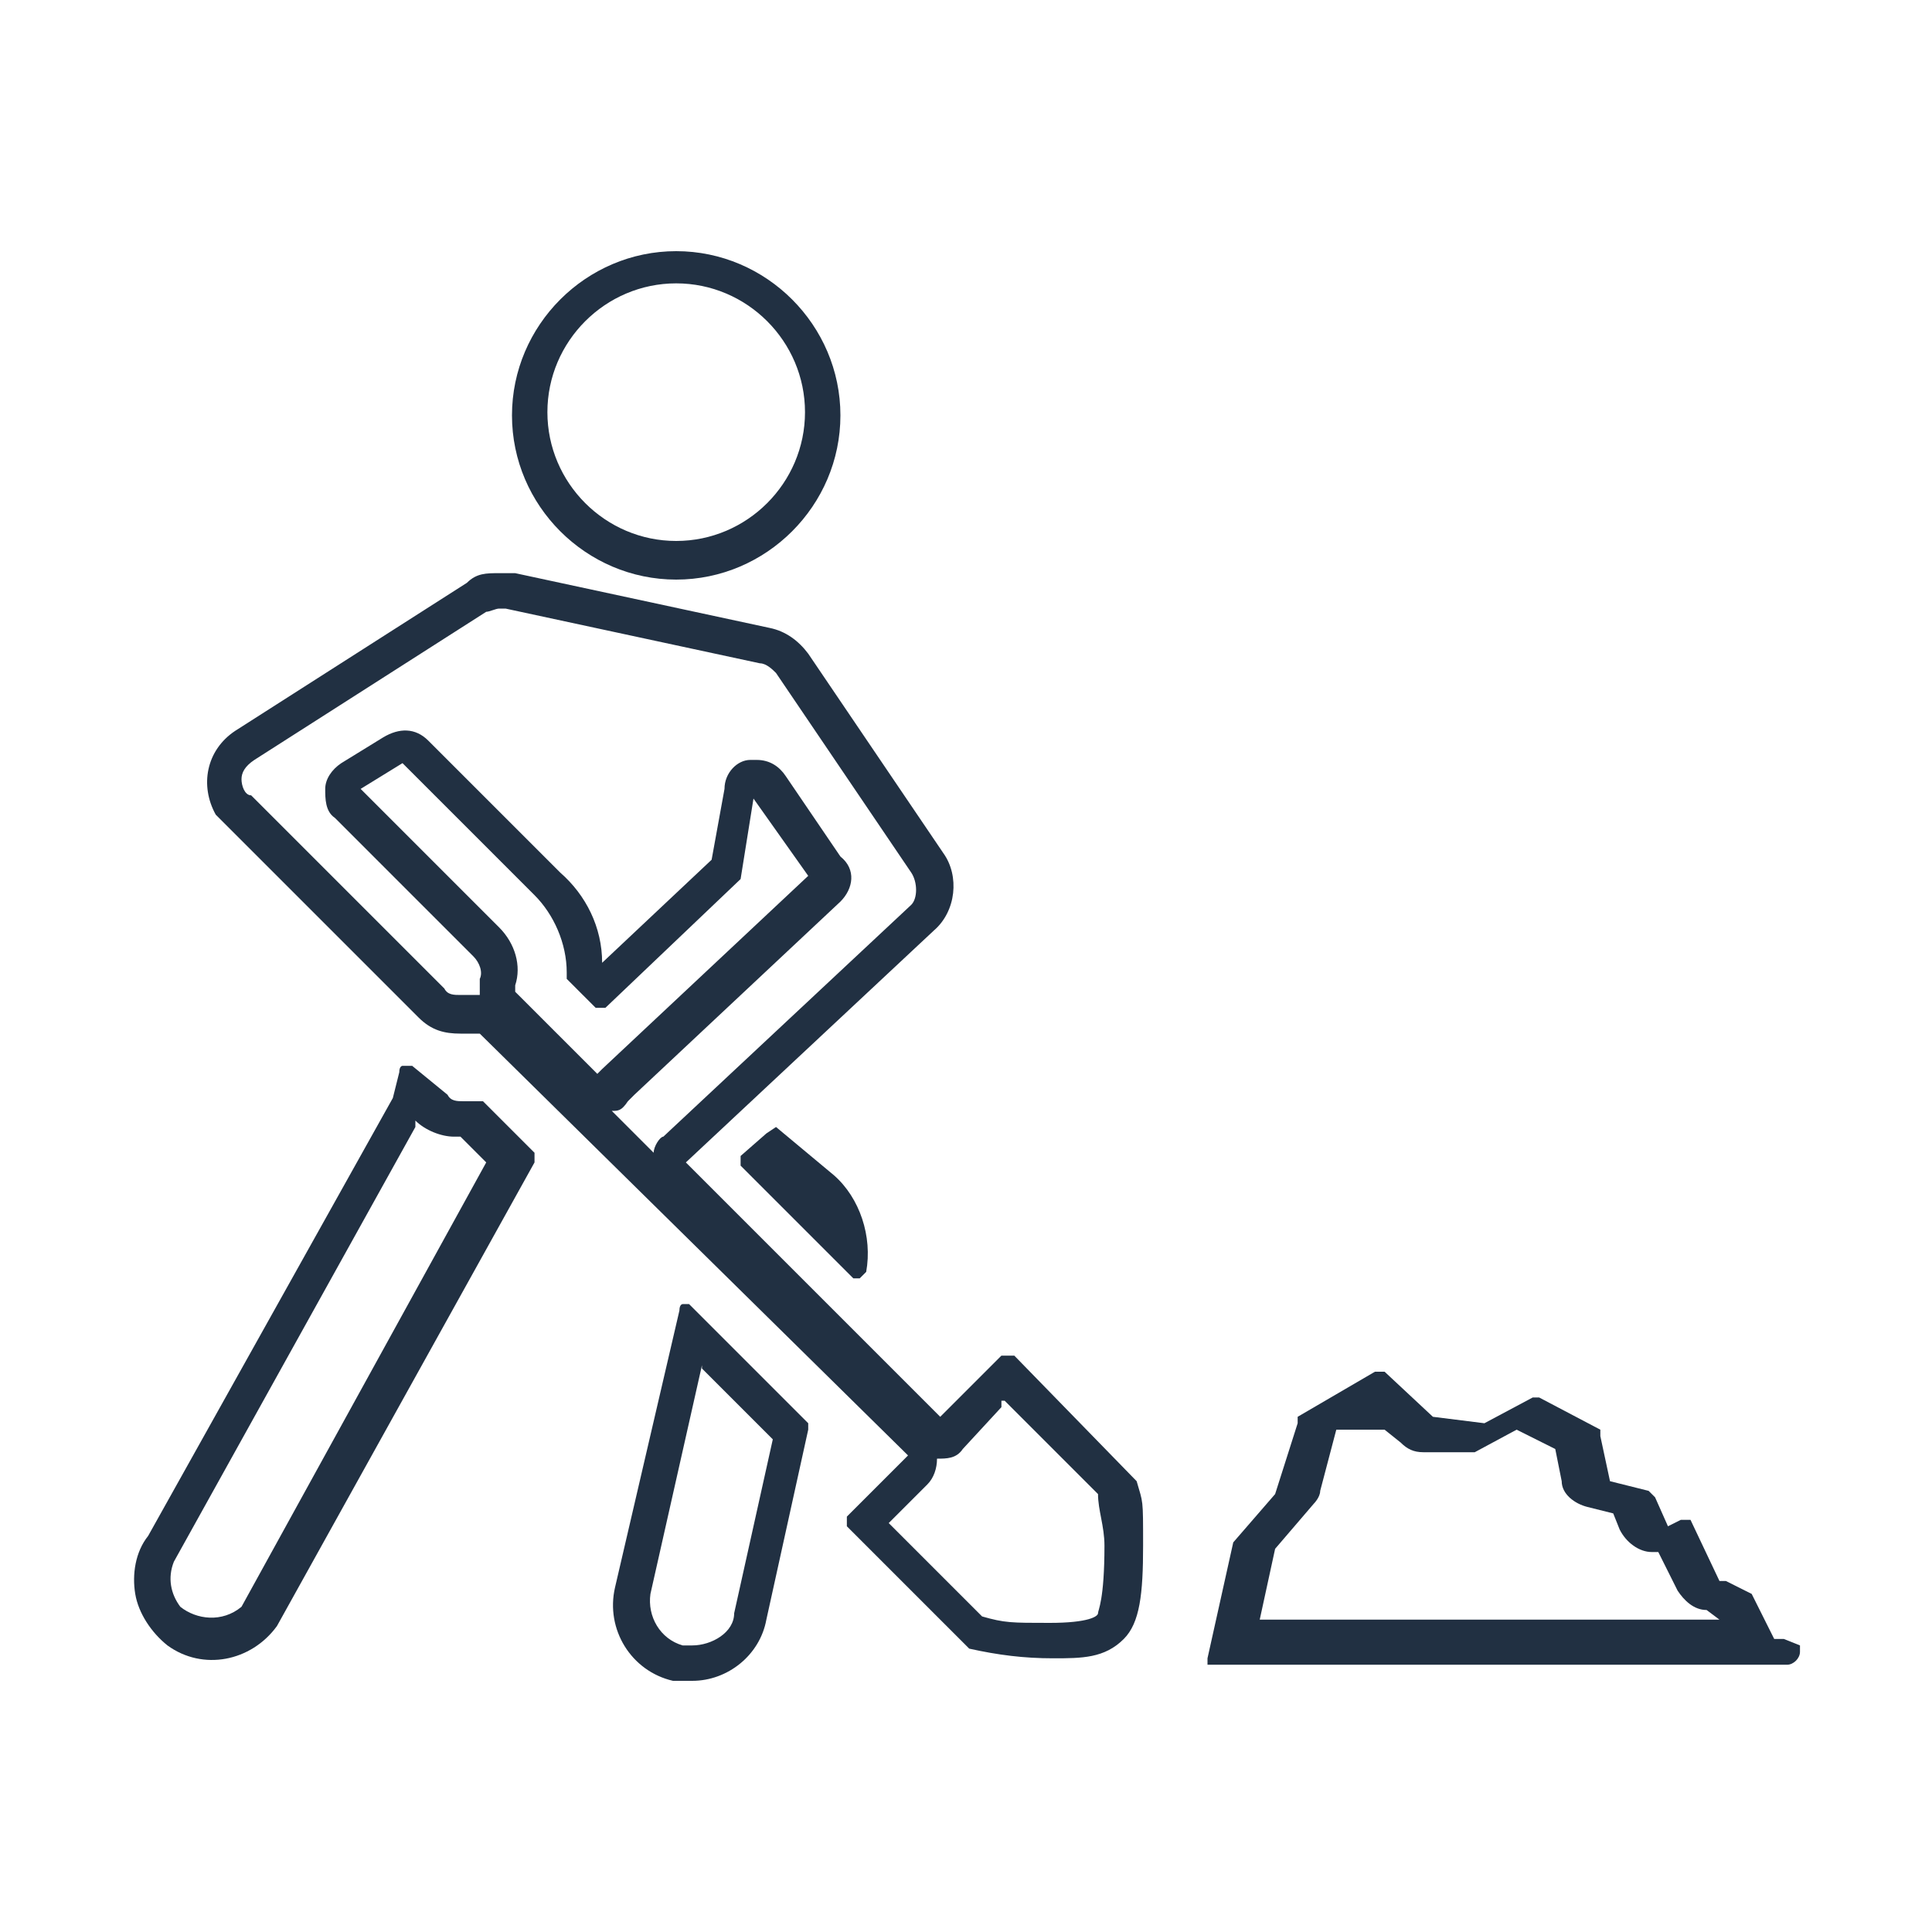
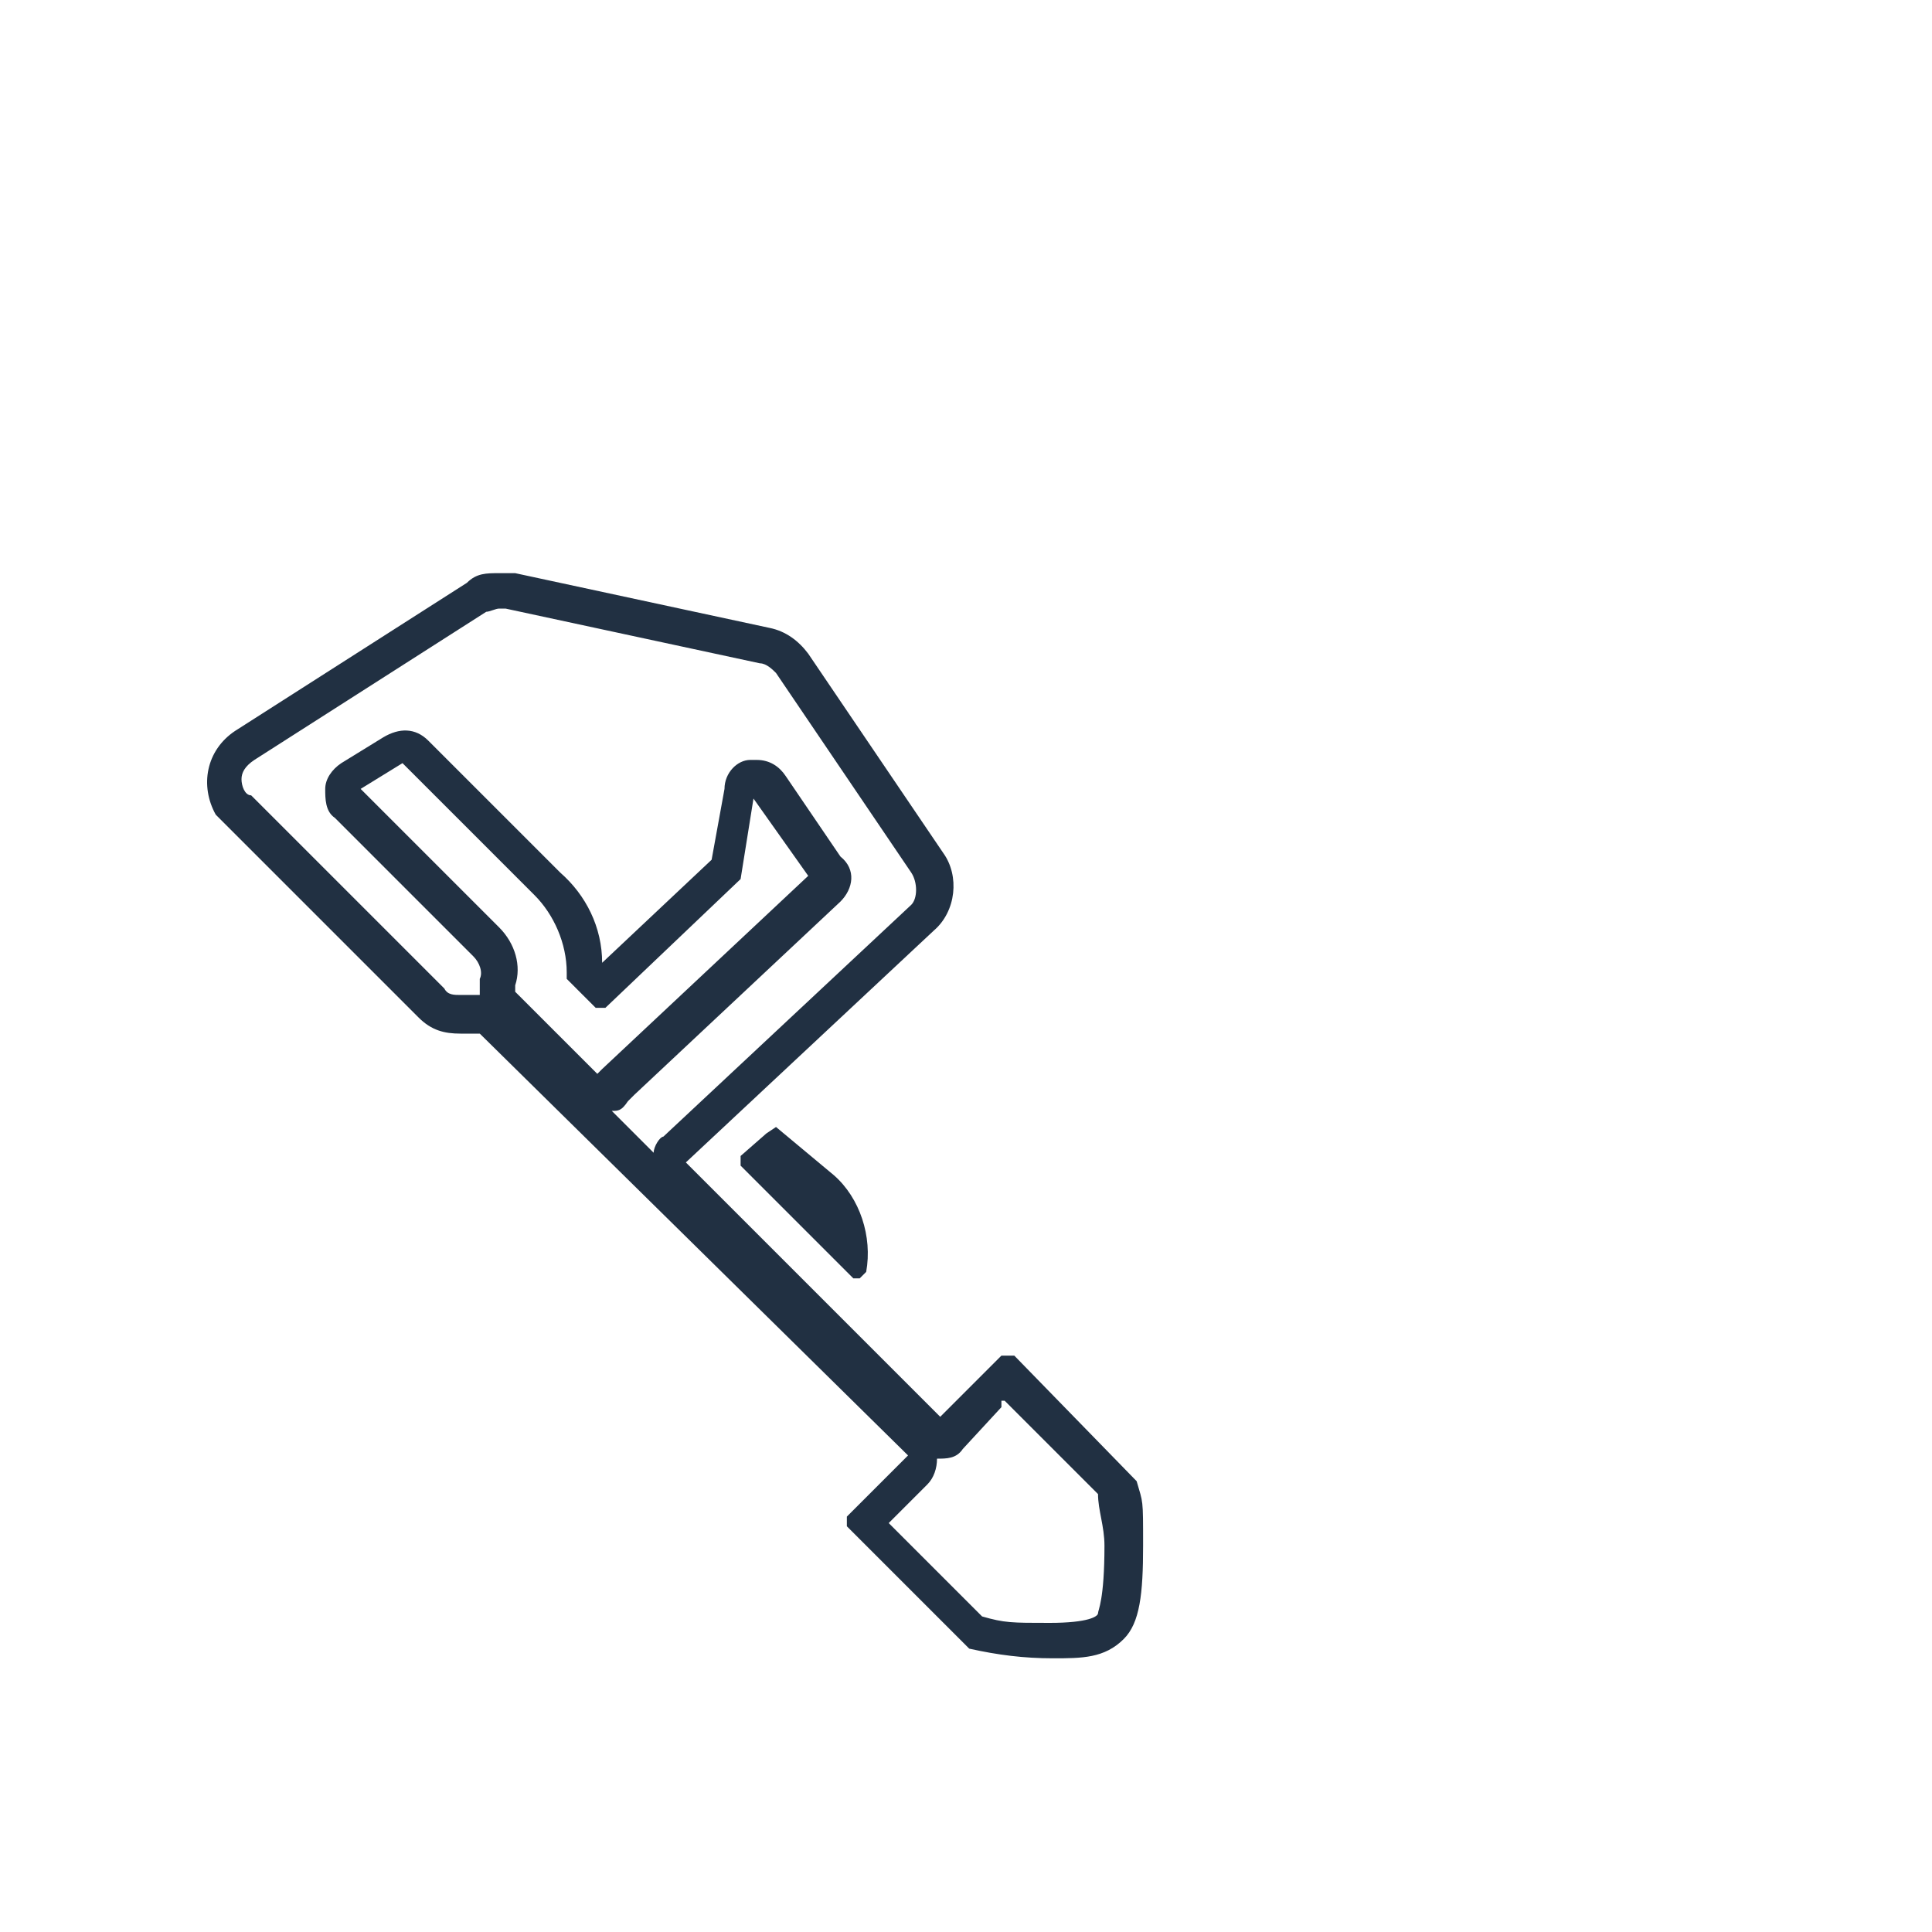
<svg xmlns="http://www.w3.org/2000/svg" version="1.1" viewBox="0 0 60 60">
  <defs>
    <style>
      .cls-1 {
        fill: #213042;
      }
    </style>
  </defs>
  <g>
    <g id="Layer_1">
      <g id="Layer_1-2" data-name="Layer_1">
-         <path class="cls-1" d="M21,7.8c-2.8,0-5.1,2.3-5.1,5.1s2.3,5.1,5.1,5.1,5.1-2.3,5.1-5.1h0c0-2.8-2.3-5.1-5.1-5.1M21,8.8c2.2,0,4,1.8,4,4s-1.8,4-4,4-4-1.8-4-4,1.8-4,4-4" />
-         <path class="cls-1" d="M21.2,40.5h0s-.1,0-.1.2l-2,8.6c-.3,1.3.5,2.6,1.8,2.9h.6c1.1,0,2.1-.8,2.3-1.9l1.3-5.9v-.2l-3.7-3.7h-.2M21.8,42.5l2.2,2.2-1.2,5.4c0,.6-.7,1-1.3,1h-.3c-.7-.2-1.1-.9-1-1.6l1.6-7.1h0Z" />
-         <path class="cls-1" d="M12.5,33.1h0s-.1,0-.1.2l-.2.8-7.6,13.6c-.4.5-.5,1.2-.4,1.8s.5,1.2,1,1.6c1.1.8,2.6.5,3.4-.6h0l8-14.4v-.3l-1.6-1.6h-.6c-.2,0-.4,0-.5-.2l-1.1-.9h-.1M12.9,34.8h0c.3.3.8.5,1.2.5h.2l.8.8-7.6,13.8c-.6.5-1.4.4-1.9,0-.3-.4-.4-.9-.2-1.4h0l7.5-13.5h0v-.2Z" />
        <path class="cls-1" d="M18.7,33.5l-2.7-2.7v-.2c.2-.6,0-1.3-.5-1.8l-4.3-4.3,1.3-.8,4.1,4.1c.6.6,1,1.5,1,2.4v.2l.9.9h.3l4.2-4h0l.4-2.5,1.7,2.4-6.4,6h0l-.3.3s.3,0,.3,0ZM15.5,17.8c-.4,0-.7,0-1,.3l-7.2,4.6c-.9.6-1.1,1.7-.6,2.6l.3.3,6,6c.4.4.8.5,1.3.5h.6l13.3,13.1-1.9,1.9v.3l3.8,3.8h0c.9.2,1.7.3,2.6.3s1.6,0,2.2-.6c.5-.5.6-1.4.6-2.9s0-1.3-.2-2h0l-3.8-3.9h-.4l-1.9,1.9-7.9-7.9,7.7-7.2c.7-.6.8-1.7.3-2.4l-4.2-6.2c-.3-.4-.7-.7-1.2-.8l-7.9-1.7h-.4M31.2,43.5l2.9,2.9c0,.5.2,1,.2,1.6,0,1.7-.2,2-.2,2.1s-.3.3-1.5.3-1.4,0-2.1-.2l-2.9-2.9,1.2-1.2c.2-.2.3-.5.3-.8h0c.3,0,.6,0,.8-.3l1.2-1.3v-.2h0ZM15.5,18.9h.2l7.9,1.7h0c.2,0,.4.2.5.3l4.2,6.2c.2.3.2.8,0,1l-7.7,7.2c-.1,0-.3.3-.3.5l-1.3-1.3c.2,0,.3,0,.5-.3l.2-.2h0l6.4-6c.4-.4.5-1,0-1.4l-1.7-2.5c-.2-.3-.5-.5-.9-.5h-.2c-.4,0-.8.4-.8.9l-.4,2.2-3.4,3.2h0c0-1.1-.5-2.1-1.3-2.8l-4.1-4.1c-.4-.4-.9-.4-1.4-.1l-1.3.8c-.3.2-.5.5-.5.8s0,.7.3.9l4.3,4.3c.2.2.3.5.2.7v.5h-.6c-.2,0-.4,0-.5-.2l-6-6c-.2,0-.3-.3-.3-.5s.1-.4.4-.6l7.2-4.6c.1,0,.3-.1.4-.1" />
        <path class="cls-1" d="M23.8,35.2h0l-.8.7v.3l3.5,3.5h.2l.2-.2h0c.2-1.1-.2-2.3-1-3l-1.8-1.5h0" />
-         <path class="cls-1" d="M55.1,50.9l-.7-1.4h0l-.8-.4h-.2l-.9-1.9h-.3l-.4.2-.4-.9-.2-.2-1.2-.3-.3-1.4v-.2l-1.9-1h-.2l-1.5.8-1.6-.2-1.5-1.4h-.3l-2.4,1.4v.2l-.7,2.2-1.3,1.5h0l-.8,3.6v.2h18c.2,0,.4-.2.4-.4v-.2l-.5-.2h-.3ZM39.1,50.4l.5-2.3,1.2-1.4s.2-.2.2-.4l.5-1.9h1.5l.5.4c.2.2.4.3.7.3h1.6l1.3-.7,1.2.6.2,1c0,.4.4.7.8.8l.8.2.2.5c.2.4.6.7,1,.7h.2l.6,1.2c.2.3.5.6.9.6l.4.3h-14.5.2,0Z" />
      </g>
    </g>
  </g>
</svg>